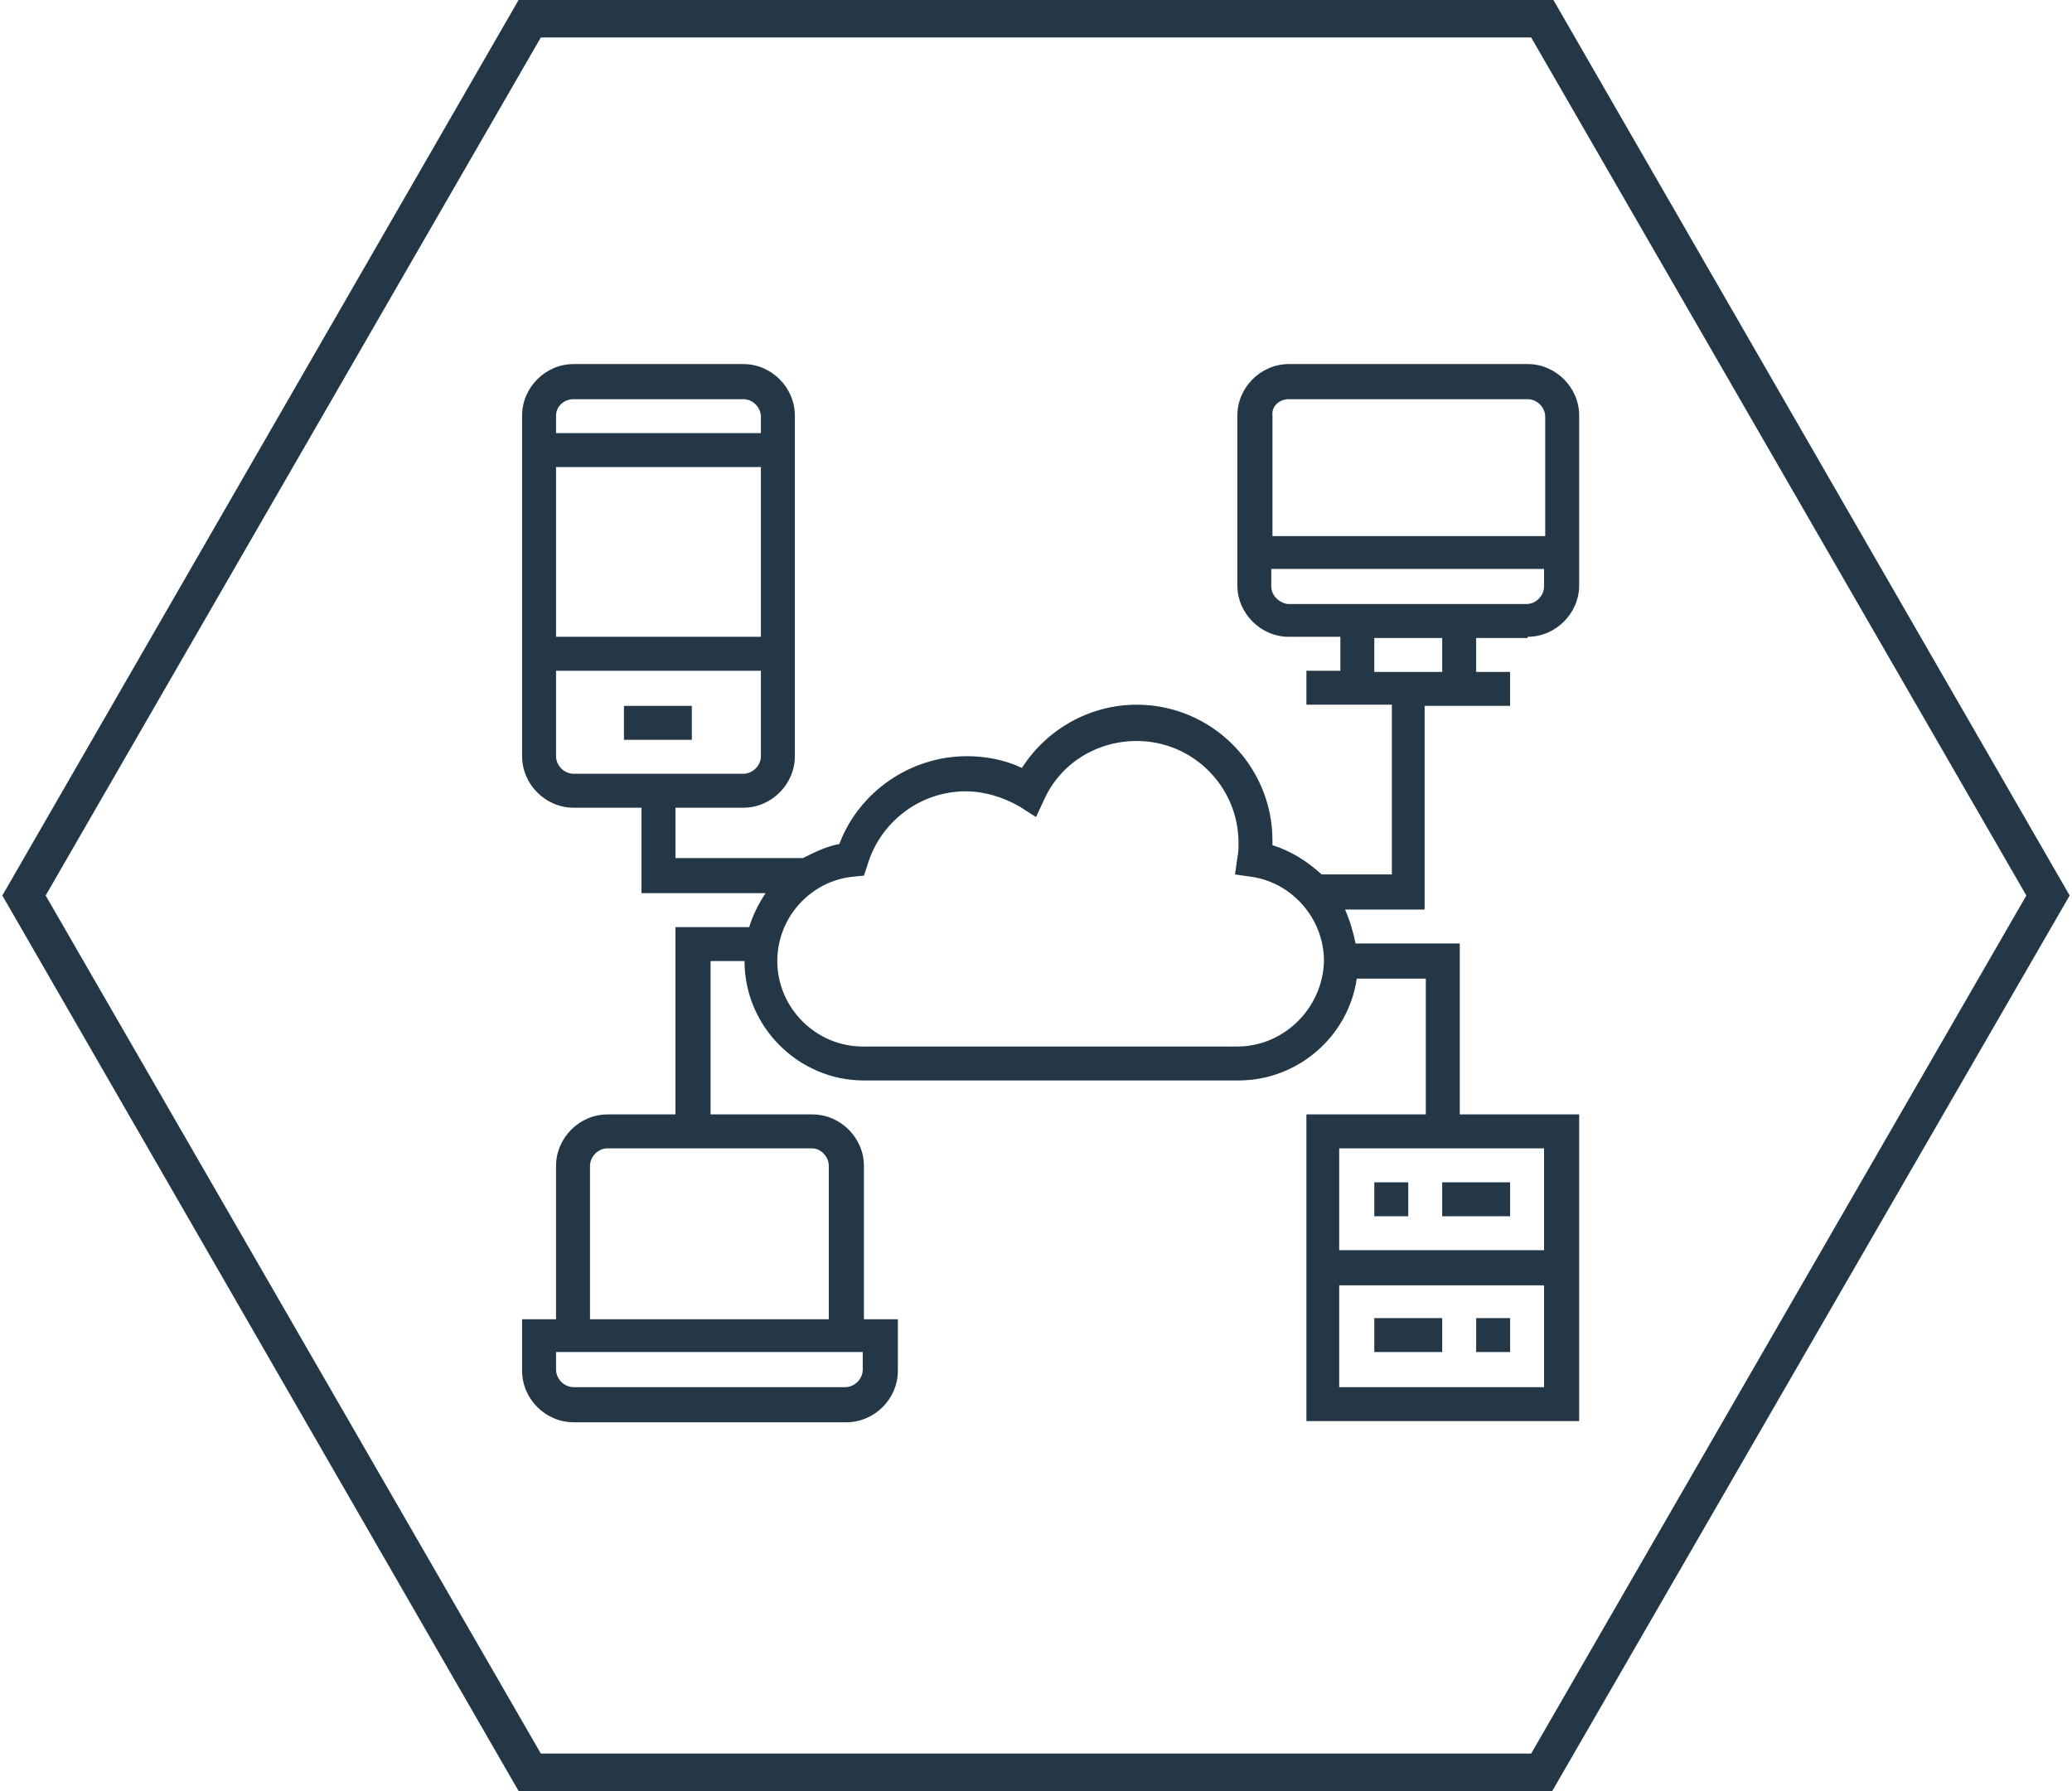
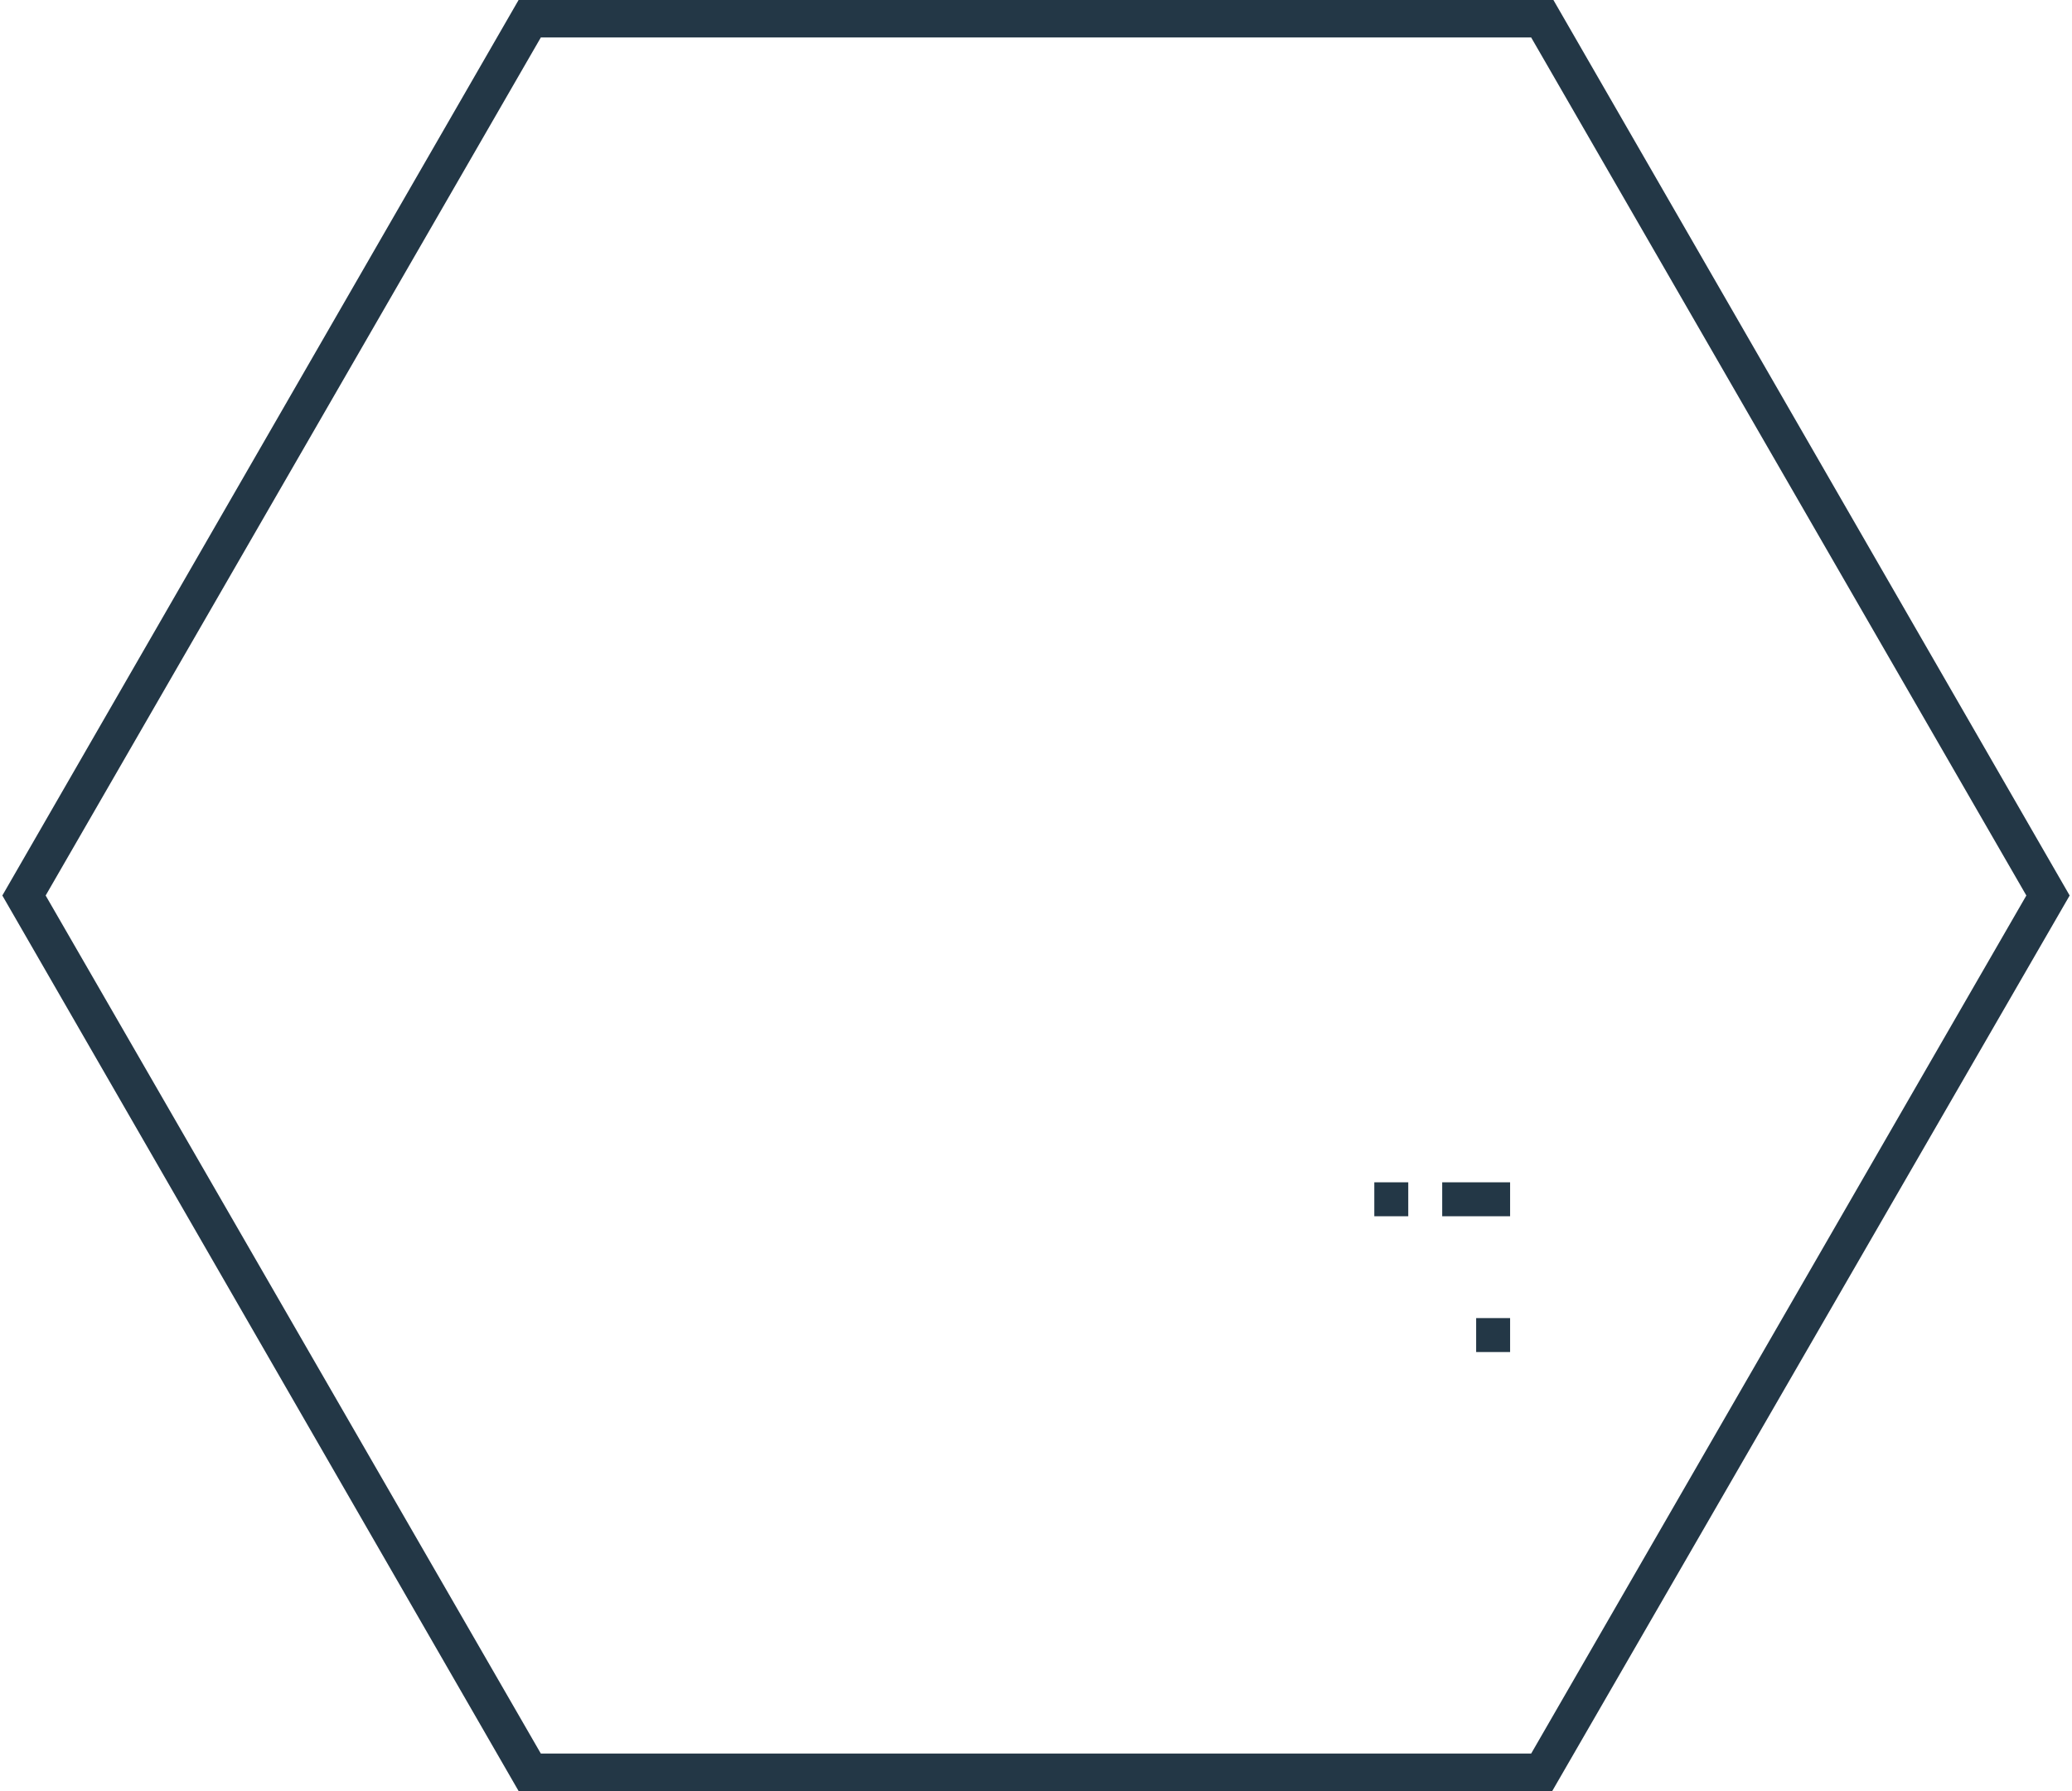
<svg xmlns="http://www.w3.org/2000/svg" version="1.1" id="Layer_1" x="0px" y="0px" viewBox="0 0 177 153" style="enable-background:new 0 0 177 153;" xml:space="preserve">
  <style type="text/css"> .st0{fill:#233746;transition:all 300ms;;enable-background:new ;} .st1{enable-background:new ;} .st2{fill:#233746;transition:all 300ms;;} </style>
  <path id="XMLID_54_" class="st0" d="M132.7,0H44.3L0.2,76.5L44.3,153h88.3l44.2-76.5L132.7,0z M130.8,149.8H46.2L3.9,76.5L46.2,3.2 h84.6l42.3,73.3L130.8,149.8z" />
  <g class="st1">
-     <rect x="53.3" y="60.3" class="st2" width="5.8" height="2.9" />
-     <path class="st2" d="M130.5,54.4c2.4,0,4.4-2,4.4-4.4V35.5c0-2.4-2-4.4-4.4-4.4h-20.4c-2.4,0-4.4,2-4.4,4.4v14.5 c0,2.4,2,4.4,4.4,4.4h4.4v2.9h-2.9v2.9h7.3v14.5h-6c-1.2-1.1-2.6-2-4.2-2.5c0-0.1,0-0.3,0-0.4c0-6.4-5.2-11.6-11.6-11.6 c-4,0-7.7,2.1-9.8,5.4c-1.5-0.7-3.1-1-4.7-1c-4.8,0-9.2,3-10.9,7.5c-1.1,0.2-2.1,0.7-3.1,1.2H57.7V69h5.8c2.4,0,4.4-2,4.4-4.4V35.5 c0-2.4-2-4.4-4.4-4.4H49c-2.4,0-4.4,2-4.4,4.4v29.1c0,2.4,2,4.4,4.4,4.4h5.8v7.3h10.6c-0.6,0.9-1.1,1.9-1.4,2.9h-6.3v16h-5.8 c-2.4,0-4.4,2-4.4,4.4v13.1h-2.9v4.4c0,2.4,2,4.4,4.4,4.4h23.3c2.4,0,4.4-2,4.4-4.4v-4.4h-2.9V99.6c0-2.4-2-4.4-4.4-4.4h-8.7V82.1 h2.9c0,5.6,4.6,10.2,10.2,10.2h32c5.1,0,9.4-3.8,10.1-8.7h5.9v11.6h-10.2v26.2h23.3V95.2h-10.2V80.6h-8.9c-0.2-1-0.5-2-0.9-2.9h6.8 V60.3h7.3v-2.9h-2.9v-2.9H130.5z M65,54.4H47.5V39.9H65V54.4z M49,34.1h14.5c0.8,0,1.5,0.7,1.5,1.5V37H47.5v-1.5 C47.5,34.7,48.2,34.1,49,34.1L49,34.1z M47.5,64.6v-7.3H65v7.3c0,0.8-0.7,1.5-1.5,1.5H49C48.2,66.1,47.5,65.4,47.5,64.6L47.5,64.6z M73.7,117c0,0.8-0.7,1.5-1.5,1.5H49c-0.8,0-1.5-0.7-1.5-1.5v-1.5h26.2V117z M70.8,99.6v13.1H50.4V99.6c0-0.8,0.7-1.5,1.5-1.5h17.5 C70.1,98.1,70.8,98.8,70.8,99.6L70.8,99.6z M114.4,118.5v-8.7h17.5v8.7H114.4z M131.9,106.8h-17.5v-8.7h17.5V106.8z M105.7,89.4 h-32c-4,0-7.3-3.3-7.3-7.3c0-3.7,2.8-6.8,6.4-7.2l1-0.1l0.3-0.9c1.1-3.7,4.5-6.3,8.4-6.3c1.6,0,3.2,0.5,4.6,1.3l1.4,0.9l0.7-1.5 c1.4-3.1,4.5-5,7.9-5c4.8,0,8.7,3.9,8.7,8.7c0,0.4,0,0.8-0.1,1.3l-0.2,1.4l1.4,0.2c3.5,0.5,6.2,3.6,6.2,7.2 C113,86.1,109.7,89.4,105.7,89.4L105.7,89.4z M110.1,34.1h20.4c0.8,0,1.5,0.7,1.5,1.5v10.2h-23.3V35.5 C108.6,34.7,109.3,34.1,110.1,34.1L110.1,34.1z M108.6,50.1v-1.5h23.3v1.5c0,0.8-0.7,1.5-1.5,1.5h-20.4 C109.3,51.5,108.6,50.9,108.6,50.1L108.6,50.1z M123.2,57.4h-5.8v-2.9h5.8V57.4z M123.2,57.4" />
    <rect x="117.4" y="101" class="st2" width="2.9" height="2.9" />
    <rect x="126.1" y="112.6" class="st2" width="2.9" height="2.9" />
    <rect x="123.2" y="101" class="st2" width="5.8" height="2.9" />
-     <rect x="117.4" y="112.6" class="st2" width="5.8" height="2.9" />
  </g>
</svg>